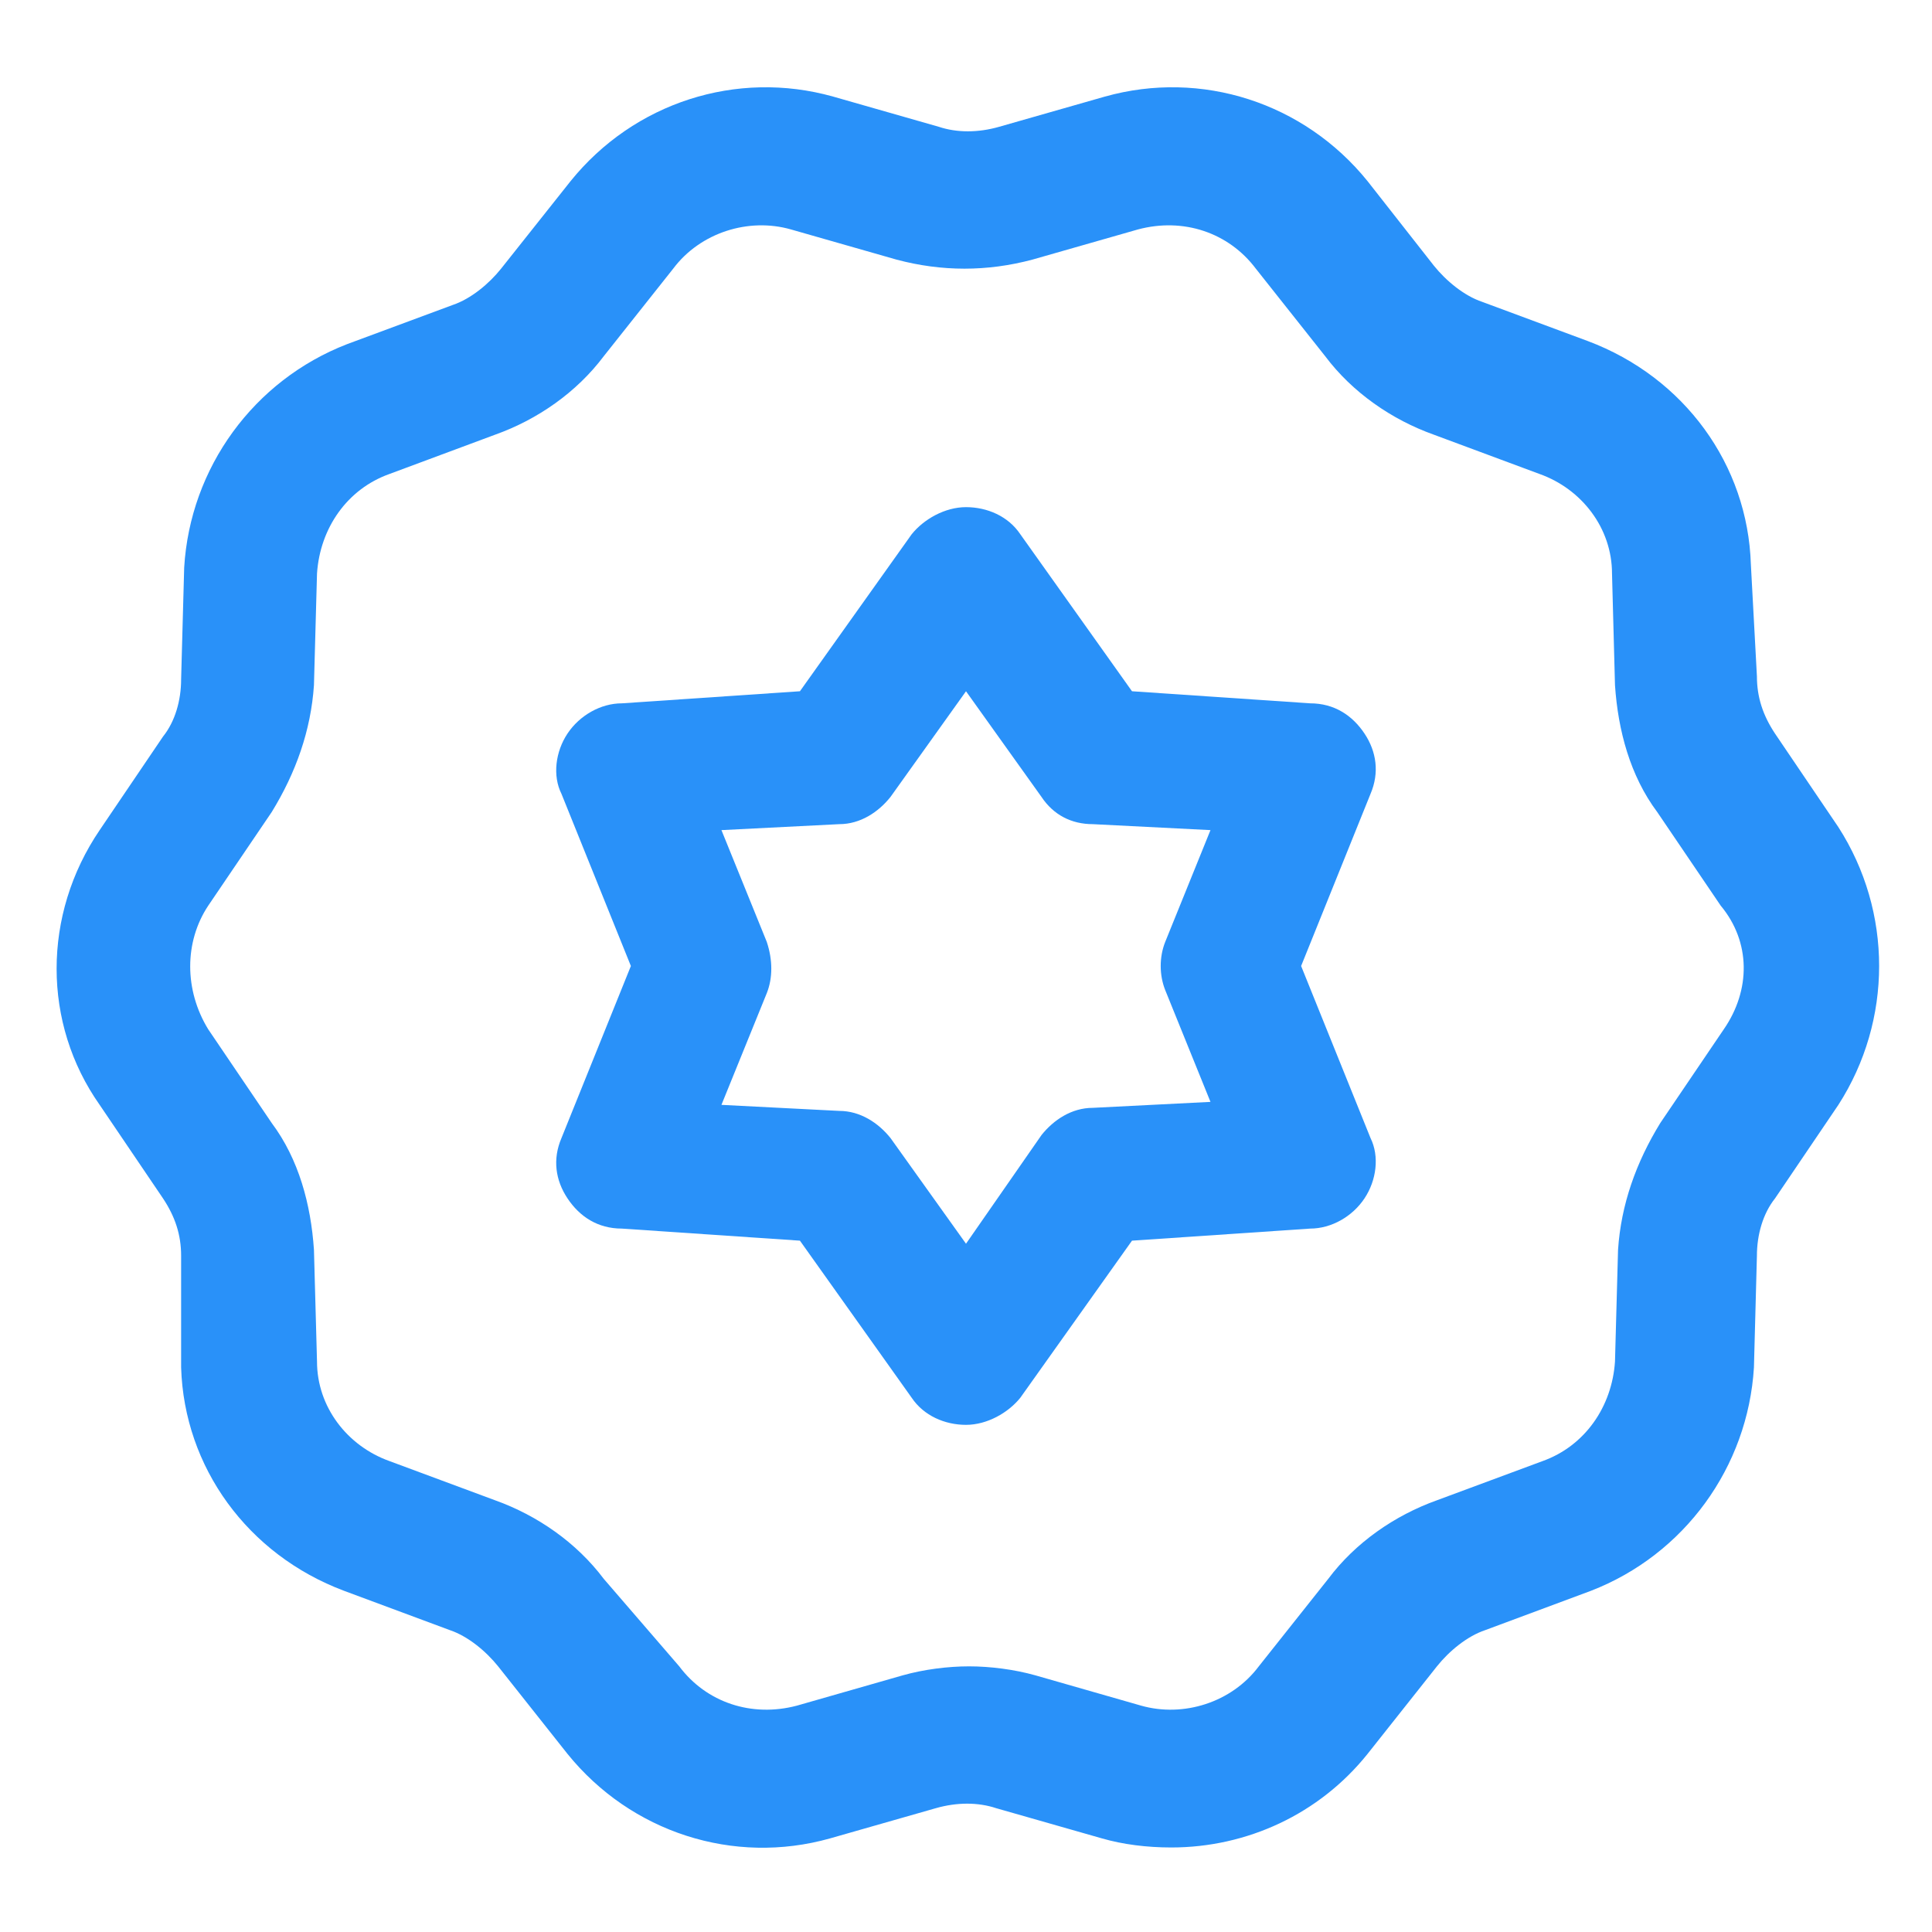
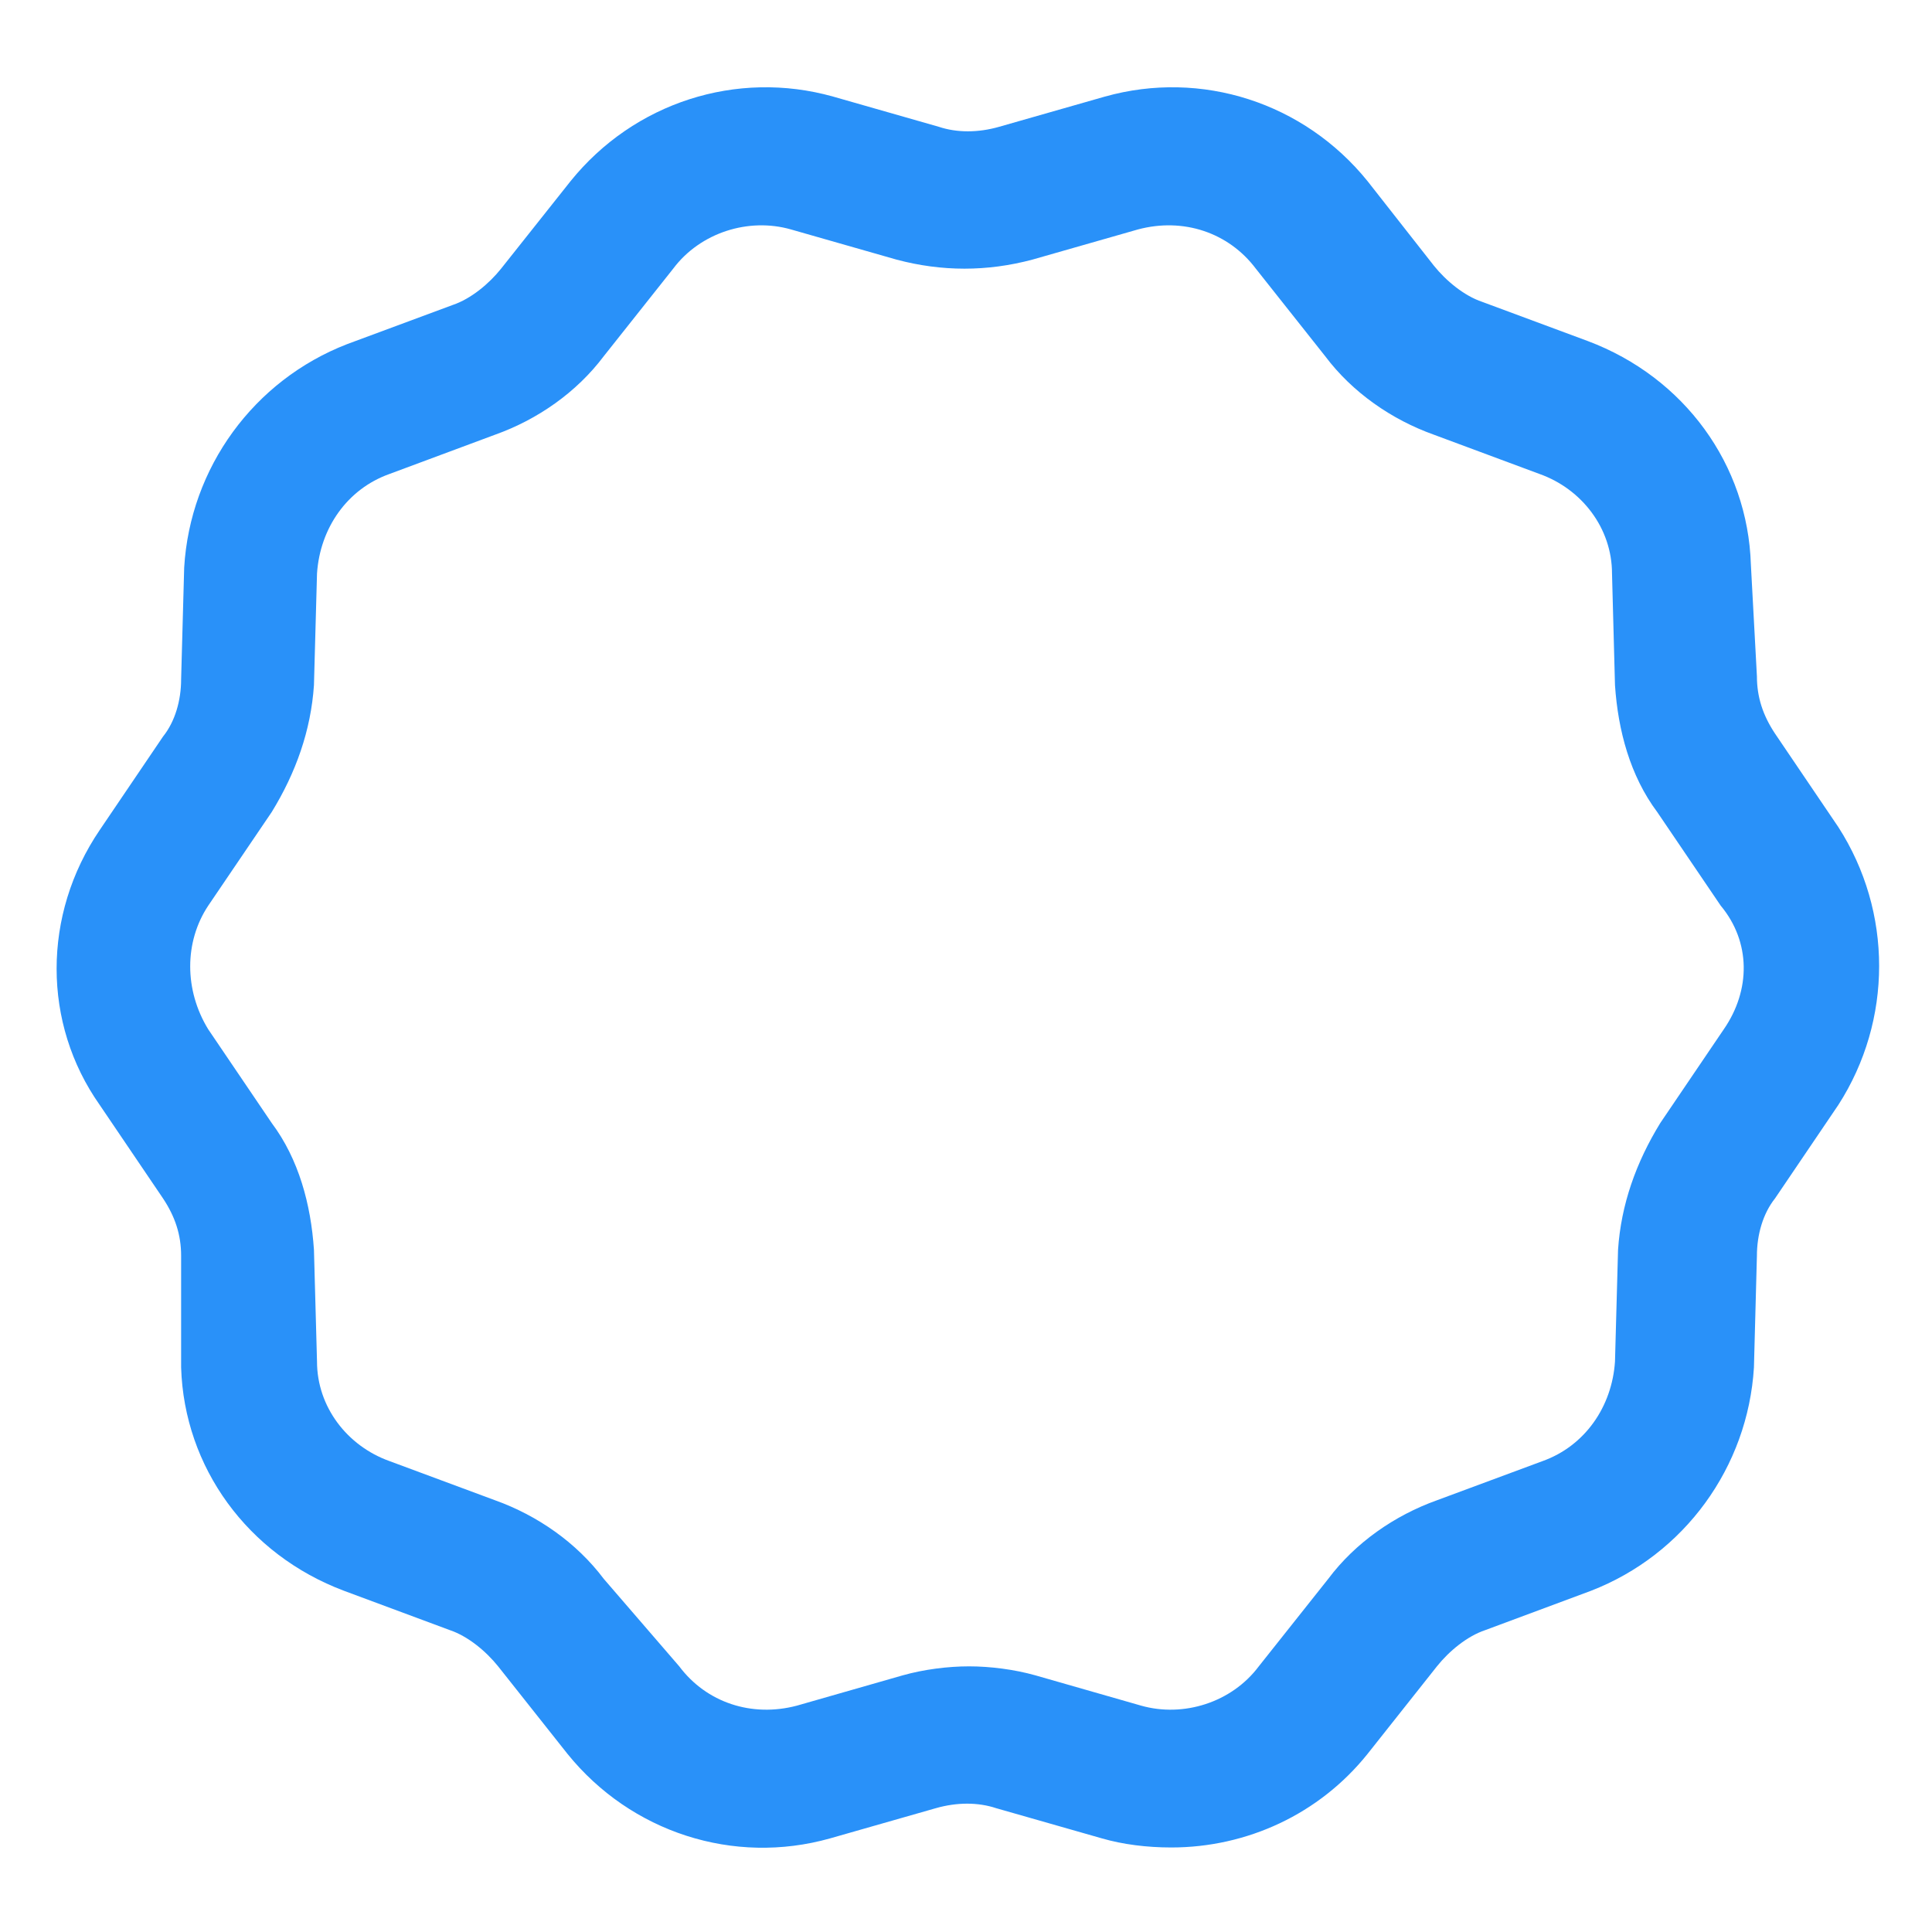
<svg xmlns="http://www.w3.org/2000/svg" width="24" height="24" viewBox="0 0 24 24" fill="none">
  <path d="M22.837 10.275L22.05 9.113C21.9 8.887 21.825 8.662 21.825 8.4L21.75 7.013C21.712 5.775 20.925 4.688 19.725 4.237L18.413 3.75C18.188 3.675 17.962 3.487 17.812 3.3L16.988 2.25C16.2 1.275 14.925 0.863 13.725 1.2L12.412 1.575C12.15 1.65 11.887 1.65 11.662 1.575L10.35 1.2C9.15 0.863 7.875 1.275 7.088 2.25L6.225 3.337C6.075 3.525 5.85 3.712 5.625 3.788L4.312 4.275C3.15 4.725 2.362 5.812 2.288 7.05L2.25 8.438C2.25 8.7 2.175 8.963 2.025 9.15L1.238 10.312C0.525 11.363 0.525 12.713 1.238 13.725L2.025 14.887C2.175 15.113 2.25 15.338 2.25 15.6V16.988C2.288 18.225 3.075 19.312 4.275 19.762L5.588 20.25C5.812 20.325 6.037 20.512 6.188 20.7L7.05 21.788C7.838 22.762 9.113 23.175 10.312 22.837L11.625 22.462C11.887 22.387 12.15 22.387 12.375 22.462L13.688 22.837C13.95 22.913 14.25 22.95 14.55 22.95C15.488 22.95 16.387 22.538 16.988 21.788L17.85 20.7C18 20.512 18.225 20.325 18.45 20.25L19.762 19.762C20.925 19.312 21.712 18.225 21.788 16.988L21.825 15.6C21.825 15.338 21.9 15.075 22.05 14.887L22.837 13.725C23.512 12.675 23.512 11.325 22.837 10.275ZM21.413 12.787L20.625 13.95C20.325 14.438 20.137 14.963 20.1 15.525L20.062 16.913C20.025 17.475 19.688 17.962 19.163 18.15L17.85 18.637C17.325 18.825 16.837 19.163 16.5 19.613L15.637 20.7C15.3 21.15 14.7 21.337 14.175 21.188L12.863 20.812C12.6 20.738 12.3 20.7 12.037 20.7C11.775 20.7 11.475 20.738 11.213 20.812L9.9 21.188C9.338 21.337 8.775 21.15 8.438 20.7L7.5 19.613C7.162 19.163 6.675 18.825 6.15 18.637L4.838 18.15C4.312 17.962 3.938 17.475 3.938 16.913L3.9 15.525C3.862 14.963 3.712 14.4 3.375 13.95L2.587 12.787C2.288 12.3 2.288 11.7 2.587 11.25L3.375 10.088C3.675 9.6 3.862 9.075 3.9 8.512L3.938 7.125C3.975 6.562 4.312 6.075 4.838 5.888L6.15 5.4C6.675 5.213 7.162 4.875 7.5 4.425L8.363 3.337C8.7 2.888 9.3 2.7 9.825 2.85L11.137 3.225C11.7 3.375 12.262 3.375 12.825 3.225L14.137 2.85C14.7 2.7 15.262 2.888 15.6 3.337L16.462 4.425C16.8 4.875 17.288 5.213 17.812 5.4L19.125 5.888C19.65 6.075 20.025 6.562 20.025 7.125L20.062 8.512C20.1 9.075 20.25 9.637 20.587 10.088L21.375 11.25C21.75 11.7 21.75 12.3 21.413 12.787Z" fill="#2991F9" />
-   <path d="M16.95 9.112C16.8 8.887 16.575 8.737 16.275 8.737L14.062 8.587L12.675 6.637C12.525 6.412 12.262 6.3 12 6.3C11.738 6.3 11.475 6.45 11.325 6.637L9.937 8.587L7.725 8.737C7.462 8.737 7.2 8.887 7.05 9.112C6.9 9.337 6.862 9.637 6.975 9.862L7.837 12L6.975 14.137C6.862 14.4 6.9 14.662 7.05 14.887C7.2 15.113 7.425 15.262 7.725 15.262L9.937 15.412L11.325 17.363C11.475 17.587 11.738 17.7 12 17.7C12.262 17.7 12.525 17.55 12.675 17.363L14.062 15.412L16.275 15.262C16.538 15.262 16.8 15.113 16.95 14.887C17.1 14.662 17.137 14.363 17.025 14.137L16.163 12L17.025 9.862C17.137 9.6 17.1 9.337 16.95 9.112ZM14.475 12.3L15.037 13.688L13.575 13.762C13.312 13.762 13.088 13.912 12.938 14.1L12 15.45L11.062 14.137C10.912 13.95 10.688 13.8 10.425 13.8L8.962 13.725L9.525 12.338C9.6 12.15 9.6 11.925 9.525 11.7L8.962 10.312L10.425 10.238C10.688 10.238 10.912 10.088 11.062 9.9L12 8.587L12.938 9.9C13.088 10.125 13.312 10.238 13.575 10.238L15.037 10.312L14.475 11.7C14.4 11.887 14.4 12.113 14.475 12.3Z" fill="#2991F9" />
</svg>